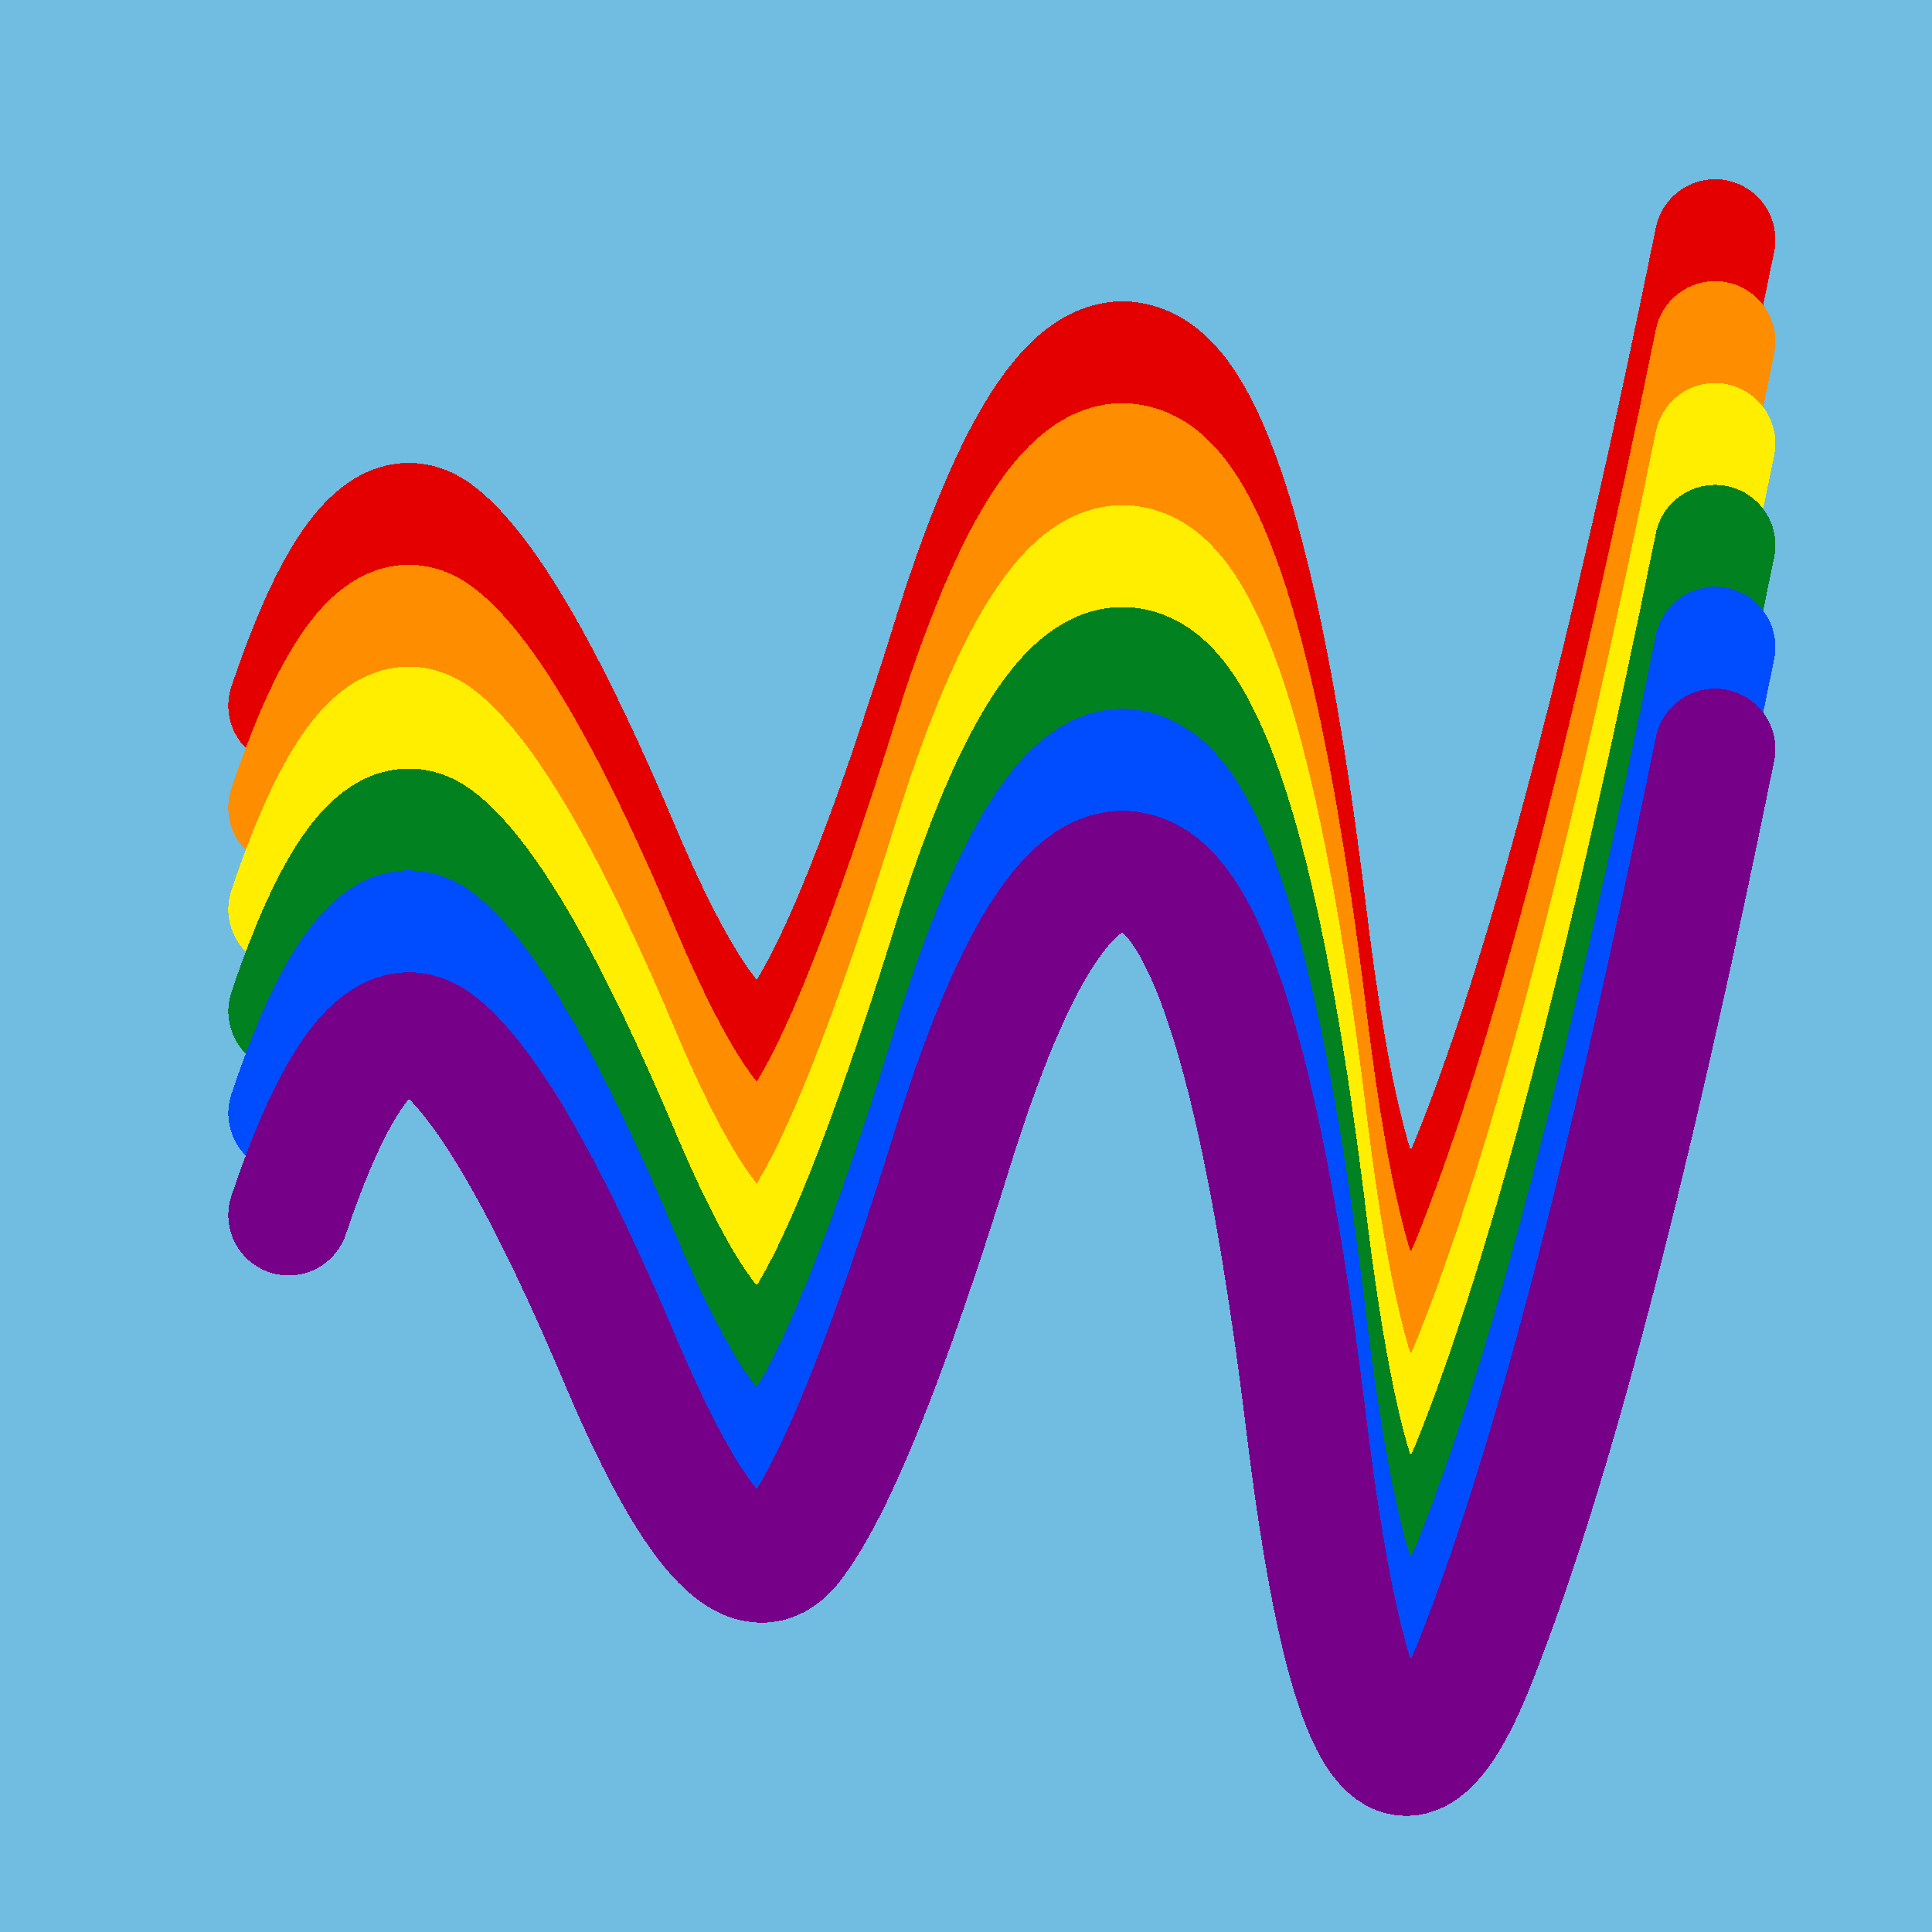
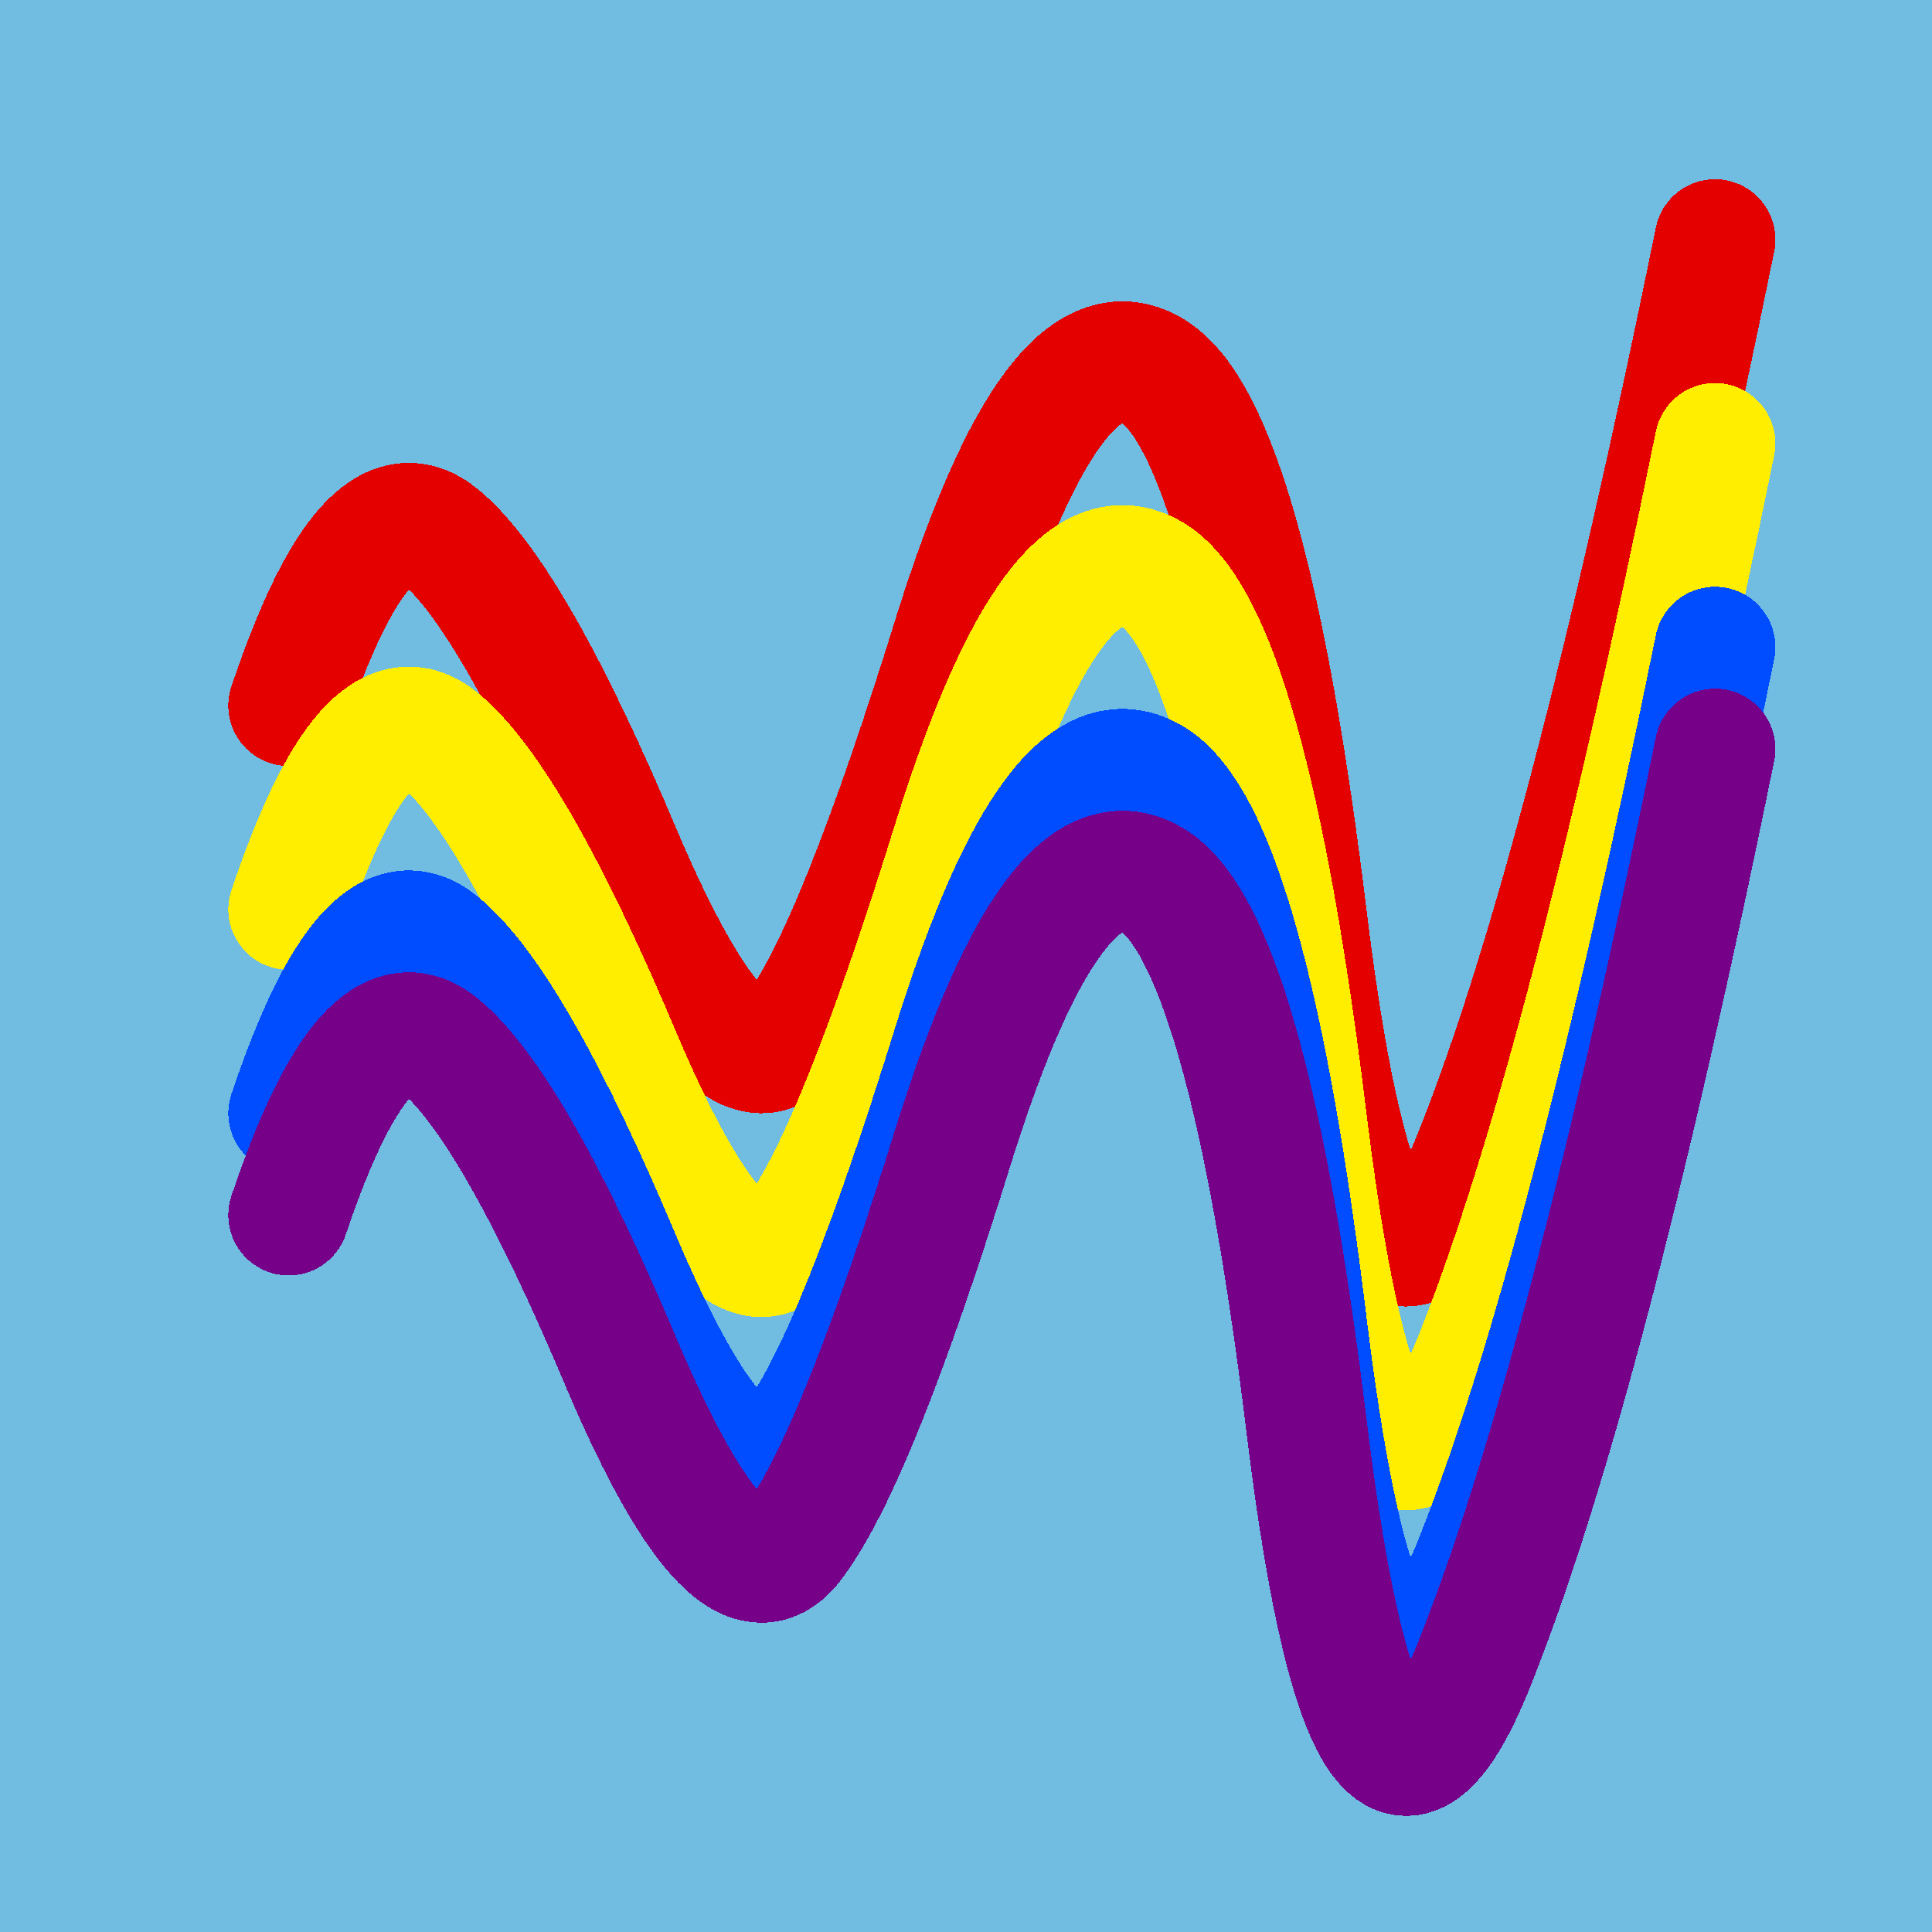
<svg xmlns="http://www.w3.org/2000/svg" width="1024" height="1024" viewBox="0 0 1024 1024" shape-rendering="crispEdges">
  <rect width="1024" height="1024" fill="#71BCE1" />
  <path d="M153,374 Q194,252,233,284,272,316,330,454,389,592,421,547,454,503,506,335,559,167,610,196,661,225,693,490,726,755,783,608,841,461,909,127" fill="transparent" stroke="#E50000" stroke-width="64" stroke-linecap="round" transform="translate(0,0)" />
-   <path d="M153,374 Q194,252,233,284,272,316,330,454,389,592,421,547,454,503,506,335,559,167,610,196,661,225,693,490,726,755,783,608,841,461,909,127" fill="transparent" stroke="#FF8D00" stroke-width="64" stroke-linecap="round" transform="translate(0,54)" />
  <path d="M153,374 Q194,252,233,284,272,316,330,454,389,592,421,547,454,503,506,335,559,167,610,196,661,225,693,490,726,755,783,608,841,461,909,127" fill="transparent" stroke="#FFEE00" stroke-width="64" stroke-linecap="round" transform="translate(0,108)" />
-   <path d="M153,374 Q194,252,233,284,272,316,330,454,389,592,421,547,454,503,506,335,559,167,610,196,661,225,693,490,726,755,783,608,841,461,909,127" fill="transparent" stroke="#028121" stroke-width="64" stroke-linecap="round" transform="translate(0,162)" />
  <path d="M153,374 Q194,252,233,284,272,316,330,454,389,592,421,547,454,503,506,335,559,167,610,196,661,225,693,490,726,755,783,608,841,461,909,127" fill="transparent" stroke="#004CFF" stroke-width="64" stroke-linecap="round" transform="translate(0,216)" />
  <path d="M153,374 Q194,252,233,284,272,316,330,454,389,592,421,547,454,503,506,335,559,167,610,196,661,225,693,490,726,755,783,608,841,461,909,127" fill="transparent" stroke="#770088" stroke-width="64" stroke-linecap="round" transform="translate(0,270)" />
</svg>